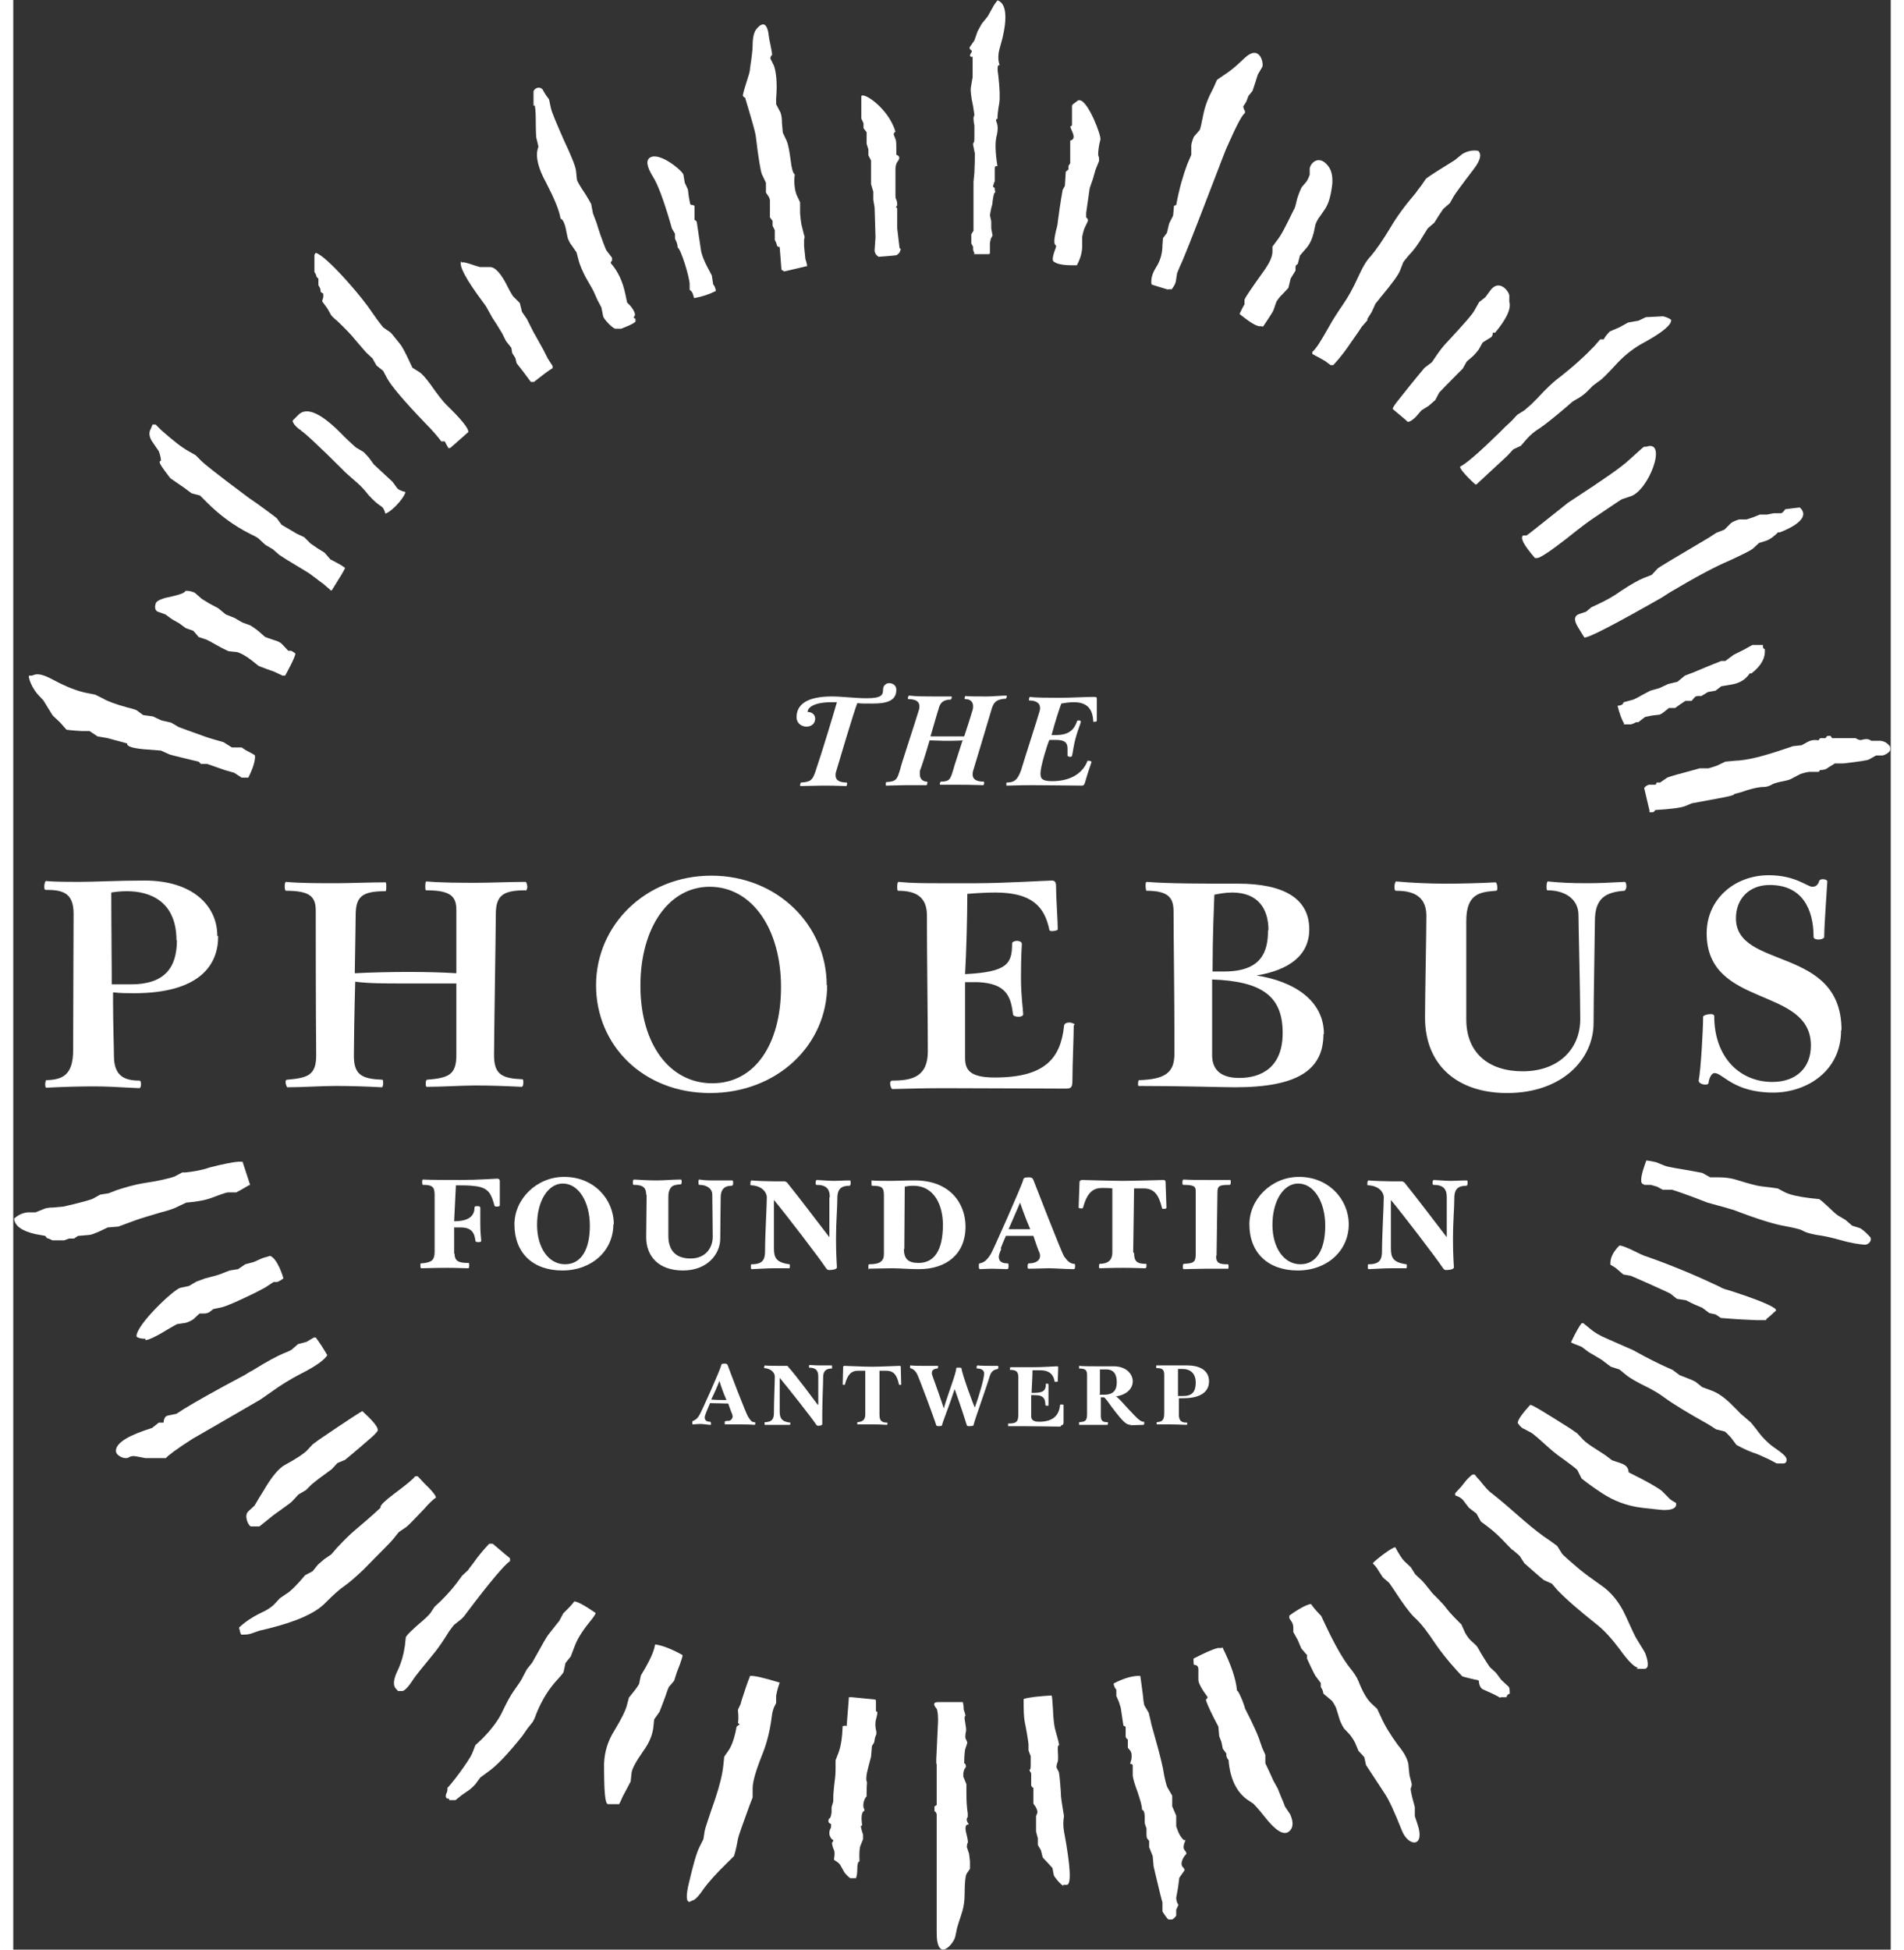
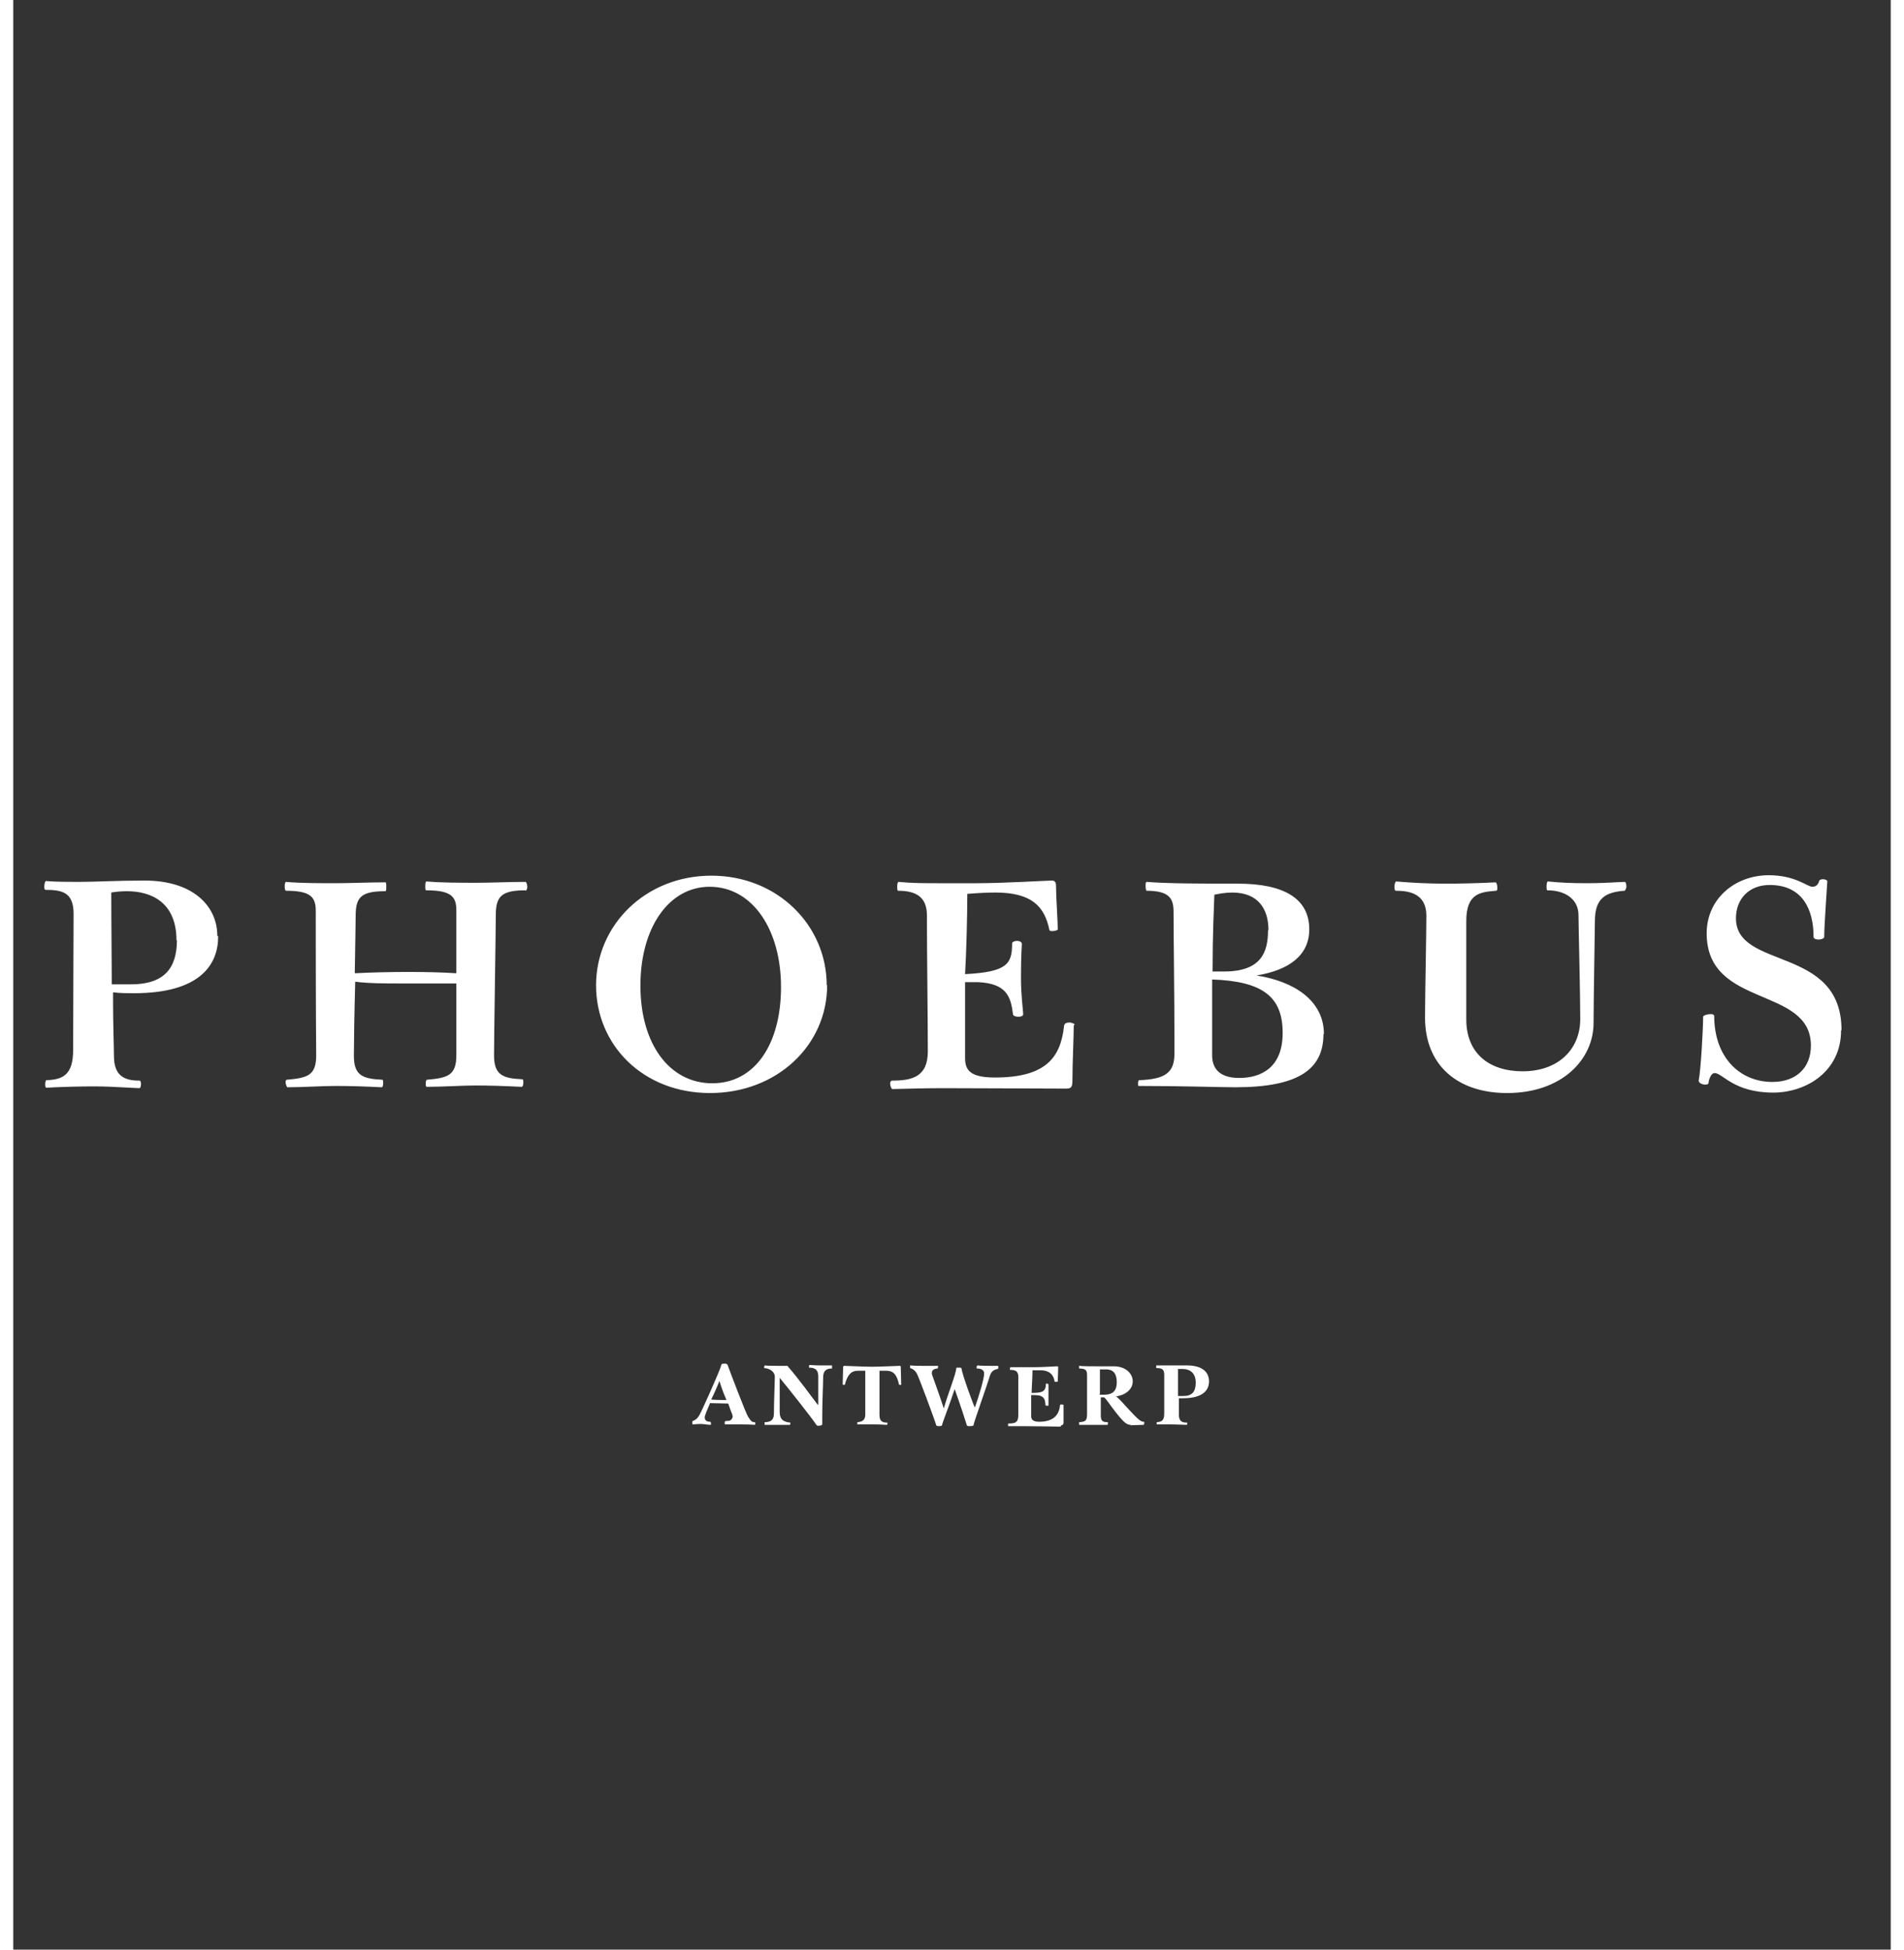
<svg xmlns="http://www.w3.org/2000/svg" id="Layer_167a395143682a" viewBox="0 0 42.33 43.95" aria-hidden="true" width="42px" height="43px">
  <rect x="0" y="0" width="42.33" height="43.95" fill="#333333" stroke="none" />
  <defs>
    <linearGradient class="cerosgradient" data-cerosgradient="true" id="CerosGradient_id07f24b5bb" gradientUnits="userSpaceOnUse" x1="50%" y1="100%" x2="50%" y2="0%">
      <stop offset="0%" stop-color="#d1d1d1" />
      <stop offset="100%" stop-color="#d1d1d1" />
    </linearGradient>
    <linearGradient />
    <style>.cls-1-67a395143682a{fill:#fff;}</style>
  </defs>
-   <path class="cls-1-67a395143682a" d="M18.75,38.9s-.03.01-.05.01c-.01.26-.04.45-.09.59l-.07.18v.2s0,.1-.01.19c-.02.14-.03.27-.04.38,0,.11,0,.18-.01.19l-.03.1v.11c-.01.1-.03.14-.06.15-.03.07,0,.1.05.12,0,.05,0,.09-.02.11-.03.07-.03.14.02.21.01.02.03.03.05.04,0,0,0,.03-.03.06,0,.01,0,.07.05.18.01.04.01.09,0,.15,0,.02-.01.04,0,.06.07.04.12.08.14.12l.09.16s.06.08.13.13c0,0,.03,0,.07,0,.02,0,.04,0,.06,0,.02-.05.03-.12.03-.22,0-.1.02-.16.05-.16-.01-.18,0-.3.02-.35l.06-.15v-.1c-.04-.12-.05-.18-.05-.19.01-.02.02-.02.03-.02-.03-.2-.01-.31.05-.33,0-.01,0-.02,0-.03-.07-.11.03-.3.05-.29,0-.03,0-.06,0-.08,0-.15.01-.23.01-.24-.03-.05-.02-.17.03-.35l.06-.23.02-.24.05-.08.02-.11.03-.08v-.05c-.03-.12-.03-.22,0-.31.03-.12.03-.16-.01-.15v-.24s0-.03-.03-.03l-.51-.05h-.07s0,.01,0,.01h0s-.05.64-.05.64ZM23.67,42.49h.08c.11,0,.09-.4-.06-1.21-.02-.11-.02-.22,0-.34,0-.01-.02-.11-.05-.31-.01-.07-.02-.14-.02-.21-.02-.31-.04-.47-.05-.48l-.05-.1s0-.06.03-.13c.01-.03.01-.12,0-.27,0-.06,0-.09.03-.1,0-.03-.03-.15-.09-.36-.02-.07-.04-.22-.05-.47-.01-.18-.02-.28-.03-.29-.3.02-.51.04-.63.08,0,.23,0,.43.04.59.05.26.07.41.07.44v.13l.05.13v.14c0,.12,0,.17-.03.16.01.05.03.07.04.08v.28s.02.05.05.05v.36s.05.07.05.07c.04.07.05.12.03.16-.01.02-.02.05-.02.05v.35l.04.15v.15s.07.12.07.12l.04.16s.04.05.11.12l.11.12.03.16c.02.06.18.24.22.24M15.27,42.86l.05-.02c.05-.01.14-.1.26-.28.09-.12.26-.32.53-.58l.14-.14s.05-.15.09-.39c.01-.06.1-.31.26-.75l.07-.18v-.21c0-.15.08-.42.23-.79.09-.23.16-.5.2-.81.01-.11.04-.21.08-.28l.02-.04v-.16s.02-.14.08-.3c-.36-.11-.58-.16-.67-.15,0,.02-.04.1-.09.25-.07.21-.11.33-.12.38l-.06.13v.04s.02.13,0,.26c.01.01.02.02.03.02,0,0,0,.02,0,.02l-.05.03s-.02.03-.02.06c-.05.26-.12.42-.18.5l-.09.13-.02.19c-.02.2-.08.45-.18.75-.16.46-.24.71-.24.73l-.03.19-.09.18c-.07.14-.14.4-.23.78-.08.32-.07.47.02.45M26.03,43.27h.1s.06-.03.09-.09v-.13s.03-.06.05-.11c-.03-.04-.05-.1-.05-.16l.04-.22.03-.23.12-.17s0-.03-.03-.06c-.06-.05-.05-.14.02-.25l.05-.06s0-.04-.03-.07c-.04-.04-.04-.09-.02-.16l.03-.08h-.04s-.08-.07-.13-.2l-.04-.11v-.24s-.09-.21-.09-.21v-.24s-.11-.19-.11-.19c-.02-.04-.06-.18-.1-.43-.03-.14-.08-.35-.16-.63-.07-.25-.11-.39-.11-.41l-.05-.21-.1-.17s-.02-.08-.03-.22c-.03-.23-.05-.38-.06-.44-.16-.01-.37.05-.6.17,0,.04.02.08.03.1l.03.04v.14s.06.14.06.14l.04.13.06.4s.05.02.05.03v.22s.02.06.05.06v.19s.05.06.05.06c.04.05.04.12.03.2l-.03.1s.06,0,.06.04v.21c0,.07.04.2.11.39.06.18.1.31.1.4.04,0,.06.07.06.17v.13s.04.12.04.12v.08c0,.08,0,.13.02.15l.04.05v.14l.08.2.02.23s.06.26.15.63l.05.19v.2s.11.18.14.18M27.25,37.15h-.09c-.12.03-.3.11-.55.24,0,.06,0,.11.01.14.07,0,.1.04.1.1v.24c0,.07.07.2.21.39-.02.04-.03.05-.04.05,0,.04.06.18.18.42l.1.19.02.22.05.13.03.15.08.11v.05s.02.08.05.09c.03.41.17.71.41.89l.15.1s.11.11.25.29c.25.32.43.43.55.34.1-.08.11-.21.03-.39l-.12-.18s-.02-.07-.08-.2l-.08-.2-.1-.18-.09-.2-.09-.19v-.19s-.08-.18-.08-.18c0-.02-.03-.08-.06-.18-.03-.09-.13-.32-.32-.69,0-.02-.02-.07-.06-.18-.06-.14-.09-.21-.12-.22-.02-.25-.13-.58-.33-.98M13.66,40.67c.04-.07.06-.13.08-.17l.09-.17.09-.17.02-.19c.01-.1.1-.26.26-.49.14-.19.21-.37.23-.53l.02-.19.12-.17.07-.18.07-.19s.03-.1.07-.19l.12-.14.06-.19.07-.18c.04-.11.06-.18.06-.21-.25-.14-.46-.22-.62-.24-.02.14-.1.32-.22.53l-.1.17-.04.19s-.05.09-.11.16l-.12.15-.05.19c-.03.11-.12.29-.27.54-.16.25-.23.5-.24.76,0,.61.02.91.09.91h.25ZM29.17,37.3v.09s.15.33.19.39l.12.16v.09s.04.07.04.07l.02.08.19.16s.08.1.11.21l.07.23s.04.1.09.18l.14.15s.07.09.11.17l.08.19.13.14.04.18s.15.23.42.64c.09.13.22.41.39.84.15.37.53.38.35-.15l-.06-.18v-.2s-.02-.09-.05-.19c-.04-.16-.05-.23-.04-.24.02-.04.02-.08.02-.1l-.05-.19-.02-.19c0-.14-.09-.31-.24-.49-.16-.22-.3-.44-.39-.65l-.08-.17-.14-.13c-.1-.1-.19-.26-.28-.49-.04-.1-.11-.2-.2-.31-.15-.19-.34-.52-.56-.99l-.08-.17-.12-.13s-.07-.08-.11-.14c-.06,0-.23.07-.49.26,0,.03,0,.05,0,.06l.06.09s.03.06.03.11v.11s.1.18.1.18l.08.19.12.14ZM9.83,40.58h.14l.15-.12.16-.11s.08-.06.14-.13l.11-.15.15-.11c.22-.15.48-.43.8-.83l.11-.16.12-.15s.05-.08.08-.18c.12-.3.28-.57.5-.8.08-.09.12-.14.12-.16l.04-.19.12-.15.08-.21c.06-.17.17-.35.34-.56.09-.11.14-.18.14-.21-.26-.18-.42-.26-.48-.26-.04.05-.08.1-.12.14l-.13.13-.09.17s-.09.11-.23.29c-.06.07-.15.24-.29.49l-.09.16-.12.15-.09.17c-.03.07-.1.17-.2.31-.08.11-.17.28-.27.49-.08.17-.23.38-.46.61l-.14.13-.07.18c-.08.19-.51.75-.56.78,0,.05,0,.09-.03.14-.02.08,0,.11.07.11M33.54,38.26h.05s.08,0,.08,0c0-.04.03-.07.07-.08,0-.09,0-.15-.05-.18l-.14-.13-.12-.16-.14-.13s-.09-.13-.21-.33c-.05-.1-.09-.15-.1-.16l-.14-.13s-.07-.08-.11-.16l-.08-.18-.14-.14-.13-.14-.12-.15s-.06-.07-.13-.14l-.13-.13-.12-.15s-.07-.09-.13-.15l-.14-.13-.1-.16-.14-.13c-.06-.06-.13-.17-.21-.32-.06-.01-.43.27-.51.36.06.06.1.11.12.15l.11.17.14.12.11.16c.2.31.35.51.45.61.17.15.32.36.48.6.11.16.27.37.48.6l.13.14s.13.04.37.09c.01.11.04.17.09.2l.2.09s.11.05.19.1M8.68,38.12h.09c.05,0,.14-.09.26-.28.04-.06.2-.26.48-.6.08-.1.19-.26.32-.47.07-.09.1-.14.12-.15l.15-.12s.06-.05.12-.14c.52-.69.85-1.08.98-1.17,0-.02,0-.04,0-.06-.05-.05-.1-.08-.13-.11l-.13-.11-.13-.11h-.08c-.13.14-.25.28-.36.44-.07.09-.11.14-.11.15l-.14.13-.11.15c-.08.11-.2.25-.37.42l-.14.13-.1.15s-.06.07-.14.14c-.26.22-.4.36-.41.4l-.02.19c-.03.2-.08.38-.16.55-.1.2-.11.34-.05.41.04.04.06.07.07.07M8.28,33.95v.04s-.19.18-.57.5c-.11.09-.24.22-.41.4l-.13.15-.16.11s-.08.07-.14.12l-.12.15-.17.09-.13.15c-.12.13-.21.22-.28.26l-.16.11-.13.14c-.06.06-.16.13-.32.2-.16.08-.32.18-.47.32.02.08.03.13.05.16.07,0,.14,0,.21-.02l.2-.07.21-.05c.64-.16,1.06-.35,1.28-.58.17-.17.31-.3.43-.38.1-.07.24-.19.43-.37.36-.37.59-.59.67-.69l.12-.15.16-.11c.05-.03.18-.17.41-.41.12-.14.22-.23.27-.26,0-.04-.08-.15-.27-.33l-.14-.15s-.03,0-.06,0c-.04.06-.2.19-.48.4-.2.15-.3.25-.3.29M36.6,37.62h.17c.1,0,.11-.11.03-.34-.01-.03-.08-.14-.19-.32-.04-.06-.12-.23-.25-.52-.14-.31-.33-.55-.57-.71-.2-.14-.35-.25-.46-.34-.26-.22-.41-.35-.42-.38l-.1-.16-.15-.11c-.2-.13-.4-.29-.61-.47-.34-.3-.53-.46-.57-.49l-.15-.12c-.06-.04-.15-.14-.26-.28-.04-.04-.09-.1-.12-.14h-.05s-.06.04-.14.13l-.12.15-.13.14s0,.02,0,.05c.09.03.15.07.18.11l.13.17.17.13.1.18.16.12c.16.12.3.26.43.4.07.07.11.12.14.13l.14.12.11.17s.43.38.44.38l.18.08.12.14c.2.21.49.46.88.77.18.14.35.33.53.57.2.28.34.41.41.41M5.36,34.41h.19l.15-.12c.07-.06.17-.14.3-.23.18-.13.28-.2.3-.23l.13-.14.17-.1.13-.13.15-.12s.08-.06.15-.11l.15-.11.13-.14.17-.07s.21-.17.6-.51c.09-.08.14-.14.14-.16,0-.08-.12-.22-.35-.43-.01,0-.34.21-.97.64l-.15.11-.13.14c-.07.07-.23.18-.49.32-.15.08-.31.28-.49.59l-.1.16s-.05.09-.1.17l-.14.13c-.11.1.01.34.06.34M37.22,34.04c.2,0,.29-.05.27-.16-.09-.05-.14-.08-.17-.12l-.15-.15c-.07-.06-.32-.21-.75-.42,0-.1-.06-.17-.19-.21l-.18-.06-.16-.12-.17-.11c-.18-.11-.28-.19-.32-.23l-.14-.15-.16-.11c-.57-.36-.86-.54-.9-.53-.19.21-.28.34-.28.41.05.07.1.12.14.13l.17.09s.07.05.15.12c.19.17.33.3.44.38.29.21.44.32.45.35l.09.18s.17.14.46.33c.26.17.56.29.91.33.27.03.44.05.49.05M3.39,32.07h-.11l-.15.12-.18.06c-.46.16-.67.33-.63.49.03.09.21.17.29.11.05-.03.1-.03.16-.02l.21.04h.23s.12,0,.23,0c.05-.06.25-.21.61-.44.07-.04.56-.32,1.47-.85.04-.02.14-.09.31-.21.22-.16.44-.29.65-.4.34-.17.53-.31.6-.42-.08-.14-.17-.28-.26-.4h-.04l-.17.1-.19.05-.15.13s-.07.04-.18.08c-.14.06-.37.18-.69.38-.02.01-.08.04-.17.1-.66.35-1.12.61-1.38.77l-.17.11-.19.04c-.06.01-.09.06-.1.14M39.75,32.99h.16c.05,0,.08-.04.07-.1,0-.05-.1-.14-.28-.26-.14-.1-.28-.24-.4-.41l-.12-.15-.15-.13s-.09-.07-.14-.13l-.14-.14c-.17-.17-.33-.28-.48-.33l-.19-.07-.15-.12s-.07-.04-.18-.08l-.18-.07-.16-.12-.18-.08c-.15-.07-.38-.18-.7-.36,0,0-.2-.09-.59-.26-.17-.07-.3-.15-.38-.22l-.16-.13h-.04c-.05.06-.13.2-.24.43.03.02.11.05.24.1l.16.12.17.1c.09.05.15.09.17.11l.16.12.19.06.16.13c.07.06.24.16.51.29.11.06.22.12.34.21.22.16.55.36,1,.61l.17.11.2.05s.06.05.14.14l.12.16s.17.1.36.17c.1.03.23.09.38.16l.17.09ZM2.98,30.21c.07,0,.26-.09.55-.27l.16-.09.2-.03s.1-.03.17-.08l.14-.13h.11s.06,0,.11-.03l.09-.07.19-.04c.12-.03.37-.14.76-.33l.21-.11.2-.13h.08s.06-.02.14-.08c0-.02-.13-.45-.3-.51-.08.03-.15.04-.19.06l-.18.08-.19.05-.16.11-.19.03-.18.07s-.1.04-.19.06l-.19.05s-.1.04-.19.07l-.17.1-.19.04c-.15.03-1.02.86-.99,1.1.03.03.1.05.2.05M39.53,29.73s.07-.05.14-.12c.02-.02.04-.04.07-.06v-.03c-.06-.08-.42-.23-1.08-.44-.09-.02-.15-.05-.18-.07-.44-.21-.99-.45-1.64-.68-.08-.02-.2-.08-.36-.16-.14-.06-.23-.1-.27-.09-.15.15-.21.29-.2.43.07.04.12.07.15.1l.14.12.17.03s.26.11.72.32l.17.08.15.12.2.03.18.09.19.08.16.12.14.03.12.08s.3.03.8.05h.22ZM.85,27.96h.3l.11-.04h.11s.09-.06.09-.06l.24-.02c.05,0,.12-.03.22-.07l.21-.1.24-.02s.14-.05.38-.14c.11-.04.31-.1.58-.18.2-.05.33-.1.38-.13l.19-.09.19-.02c.13-.02.26-.04.39-.09.21-.08.33-.12.36-.12h.19s.05-.03.11-.06c.12-.07.18-.11.2-.11l-.17-.52s-.07-.01-.2.01c-.24.04-.43.09-.55.12-.17.06-.35.09-.54.11h-.07s-.17.09-.17.09c-.1.04-.35.1-.75.16-.16.03-.35.08-.56.15l-.18.07-.19.03-.16.09c-.06.03-.28.09-.67.18l-.22.02c-.12,0-.19.02-.21.03l-.2.08h-.17c-.11.01-.21.05-.31.14.01.16.17.28.48.35l.22.04.04.05.06.02.06.03ZM41.74,28.06c.1,0,.17-.1.13-.17-.11-.12-.19-.19-.25-.21l-.16-.05-.15-.13-.17-.1s-.06-.04-.14-.12c-.18-.17-.27-.25-.29-.25l-.19-.02c-.25-.03-.44-.07-.57-.13l-.17-.09s-.14-.02-.39-.05c-.08-.01-.27-.06-.56-.15-.1-.03-.23-.05-.38-.05h-.19l-.18-.1s-.25-.05-.62-.11c-.09-.02-.17-.03-.22-.05l-.2-.08s-.12-.03-.22-.04c-.12.32-.15.5-.08.53l.04.02h.14s.07.02.14.04l.13.07h.21c.07.02.34.11.8.29.04.01.17.05.4.11.12.04.18.05.2.06.52.2.91.32,1.15.36.21.04.34.07.39.1.08.05.24.09.46.12.06.01.2.04.38.09.24.07.43.1.58.11M36.89,18.31h.08s.04-.02.05-.05c.35-.02.58-.05.68-.09l.14-.06s.26-.05.75-.14c.14-.03.22-.05.21-.07.07-.02.12-.03.15-.04l.15-.05c.14-.04.26-.07.37-.07.06,0,.13-.02.21-.07.05-.02.12-.04.23-.06.1-.02.16-.04.19-.06l.19-.1s.11-.04.2-.05h.21s.03-.01.03-.04c.09,0,.15-.02.18-.05l.16-.1h.19c.35-.04.55-.07.58-.09l.16-.09h.15s.08-.02.13-.07c.04-.03.05-.07.03-.14-.06-.07-.12-.11-.21-.12h-.21s-.03-.02-.03-.02c-.06-.03-.12-.02-.19,0-.02.01-.05,0-.1-.02l-.03-.02h-.53s-.03-.03-.03-.05h-.08s-.03.03-.04.05h-.12s-.04.04-.04.05c-.1-.02-.19,0-.27.05l-.11.06-.19.02-.18.06c-.47.16-.84.26-1.14.27l-.21.02-.19.09s-.11.04-.19.06h-.2s-.13.04-.36.1c-.23.06-.35.1-.37.11l-.16.11h-.08s-.01.05-.03.05h-.15l-.04.02-.03.02s-.01.02-.03.03l.12.51ZM.35,15.25s.02.18.19.39l.14.15.11.18c.05.07.08.14.11.17l.16.15.14.16s.13.02.35.03h.17s.18.12.18.12l.23.04.22.06s.12.03.22.06c-.02.07.15.12.51.14l.25.02.2.09s.18.05.44.11l.21.05.05.05h.14l.2.07.2.07.21.06.17.11h.15c.11-.22.16-.39.15-.5-.02-.02-.09-.06-.21-.12l-.09-.06h-.22s-.19-.12-.19-.12l-.21-.06c-.12-.03-.33-.11-.61-.21l-.19-.07-.17-.1-.22-.05-.19-.09-.22-.03-.15-.11s-.07-.03-.2-.06c-.26-.07-.45-.14-.55-.2l-.18-.09-.2-.04c-.2-.04-.44-.13-.74-.29-.2-.11-.34-.15-.43-.12l-.06.02h-.06ZM36.31,16.33h.16l.06-.02.06-.03h.05s.14-.11.14-.11c.01-.01.07-.02.17-.04l.17-.02s.05-.02.11-.07l.1-.08h.14s.11-.08.11-.08l.12-.08h.14s.06-.07.06-.07c.01-.02.03-.03.07-.04h.09l.15-.09.17-.03.13-.1.24-.04c.17-.03.31-.11.4-.25h.04c.22-.17.32-.35.3-.55-.03,0-.05-.04-.04-.09h-.24l-.2.11-.22.11-.19.14h-.09s-.21.08-.61.25l-.21.08-.17.14-.21.05-.19.09-.21.06-.19.1s-.1.06-.19.1l-.22.06-.03.05s-.05.03-.11.03c.05.19.1.33.15.4M6.07,15.23h.06s.24-.43.23-.5c-.04-.03-.07-.05-.1-.06h-.06s-.14-.15-.14-.15c-.04-.04-.1-.07-.18-.09l-.2-.07-.16-.14s-.09-.07-.17-.12l-.19-.07-.17-.1-.2-.08-.17-.14-.19-.1s-.1-.06-.18-.11l-.16-.14s-.11-.05-.21-.04c0,.02-.02.03-.04.04-.04.03-.18.07-.42.12-.13.04-.2.08-.21.13-.03.1,0,.16.05.18l.17.06.15.11.16.09.15.11.17.06.12.14.18.06s.12.06.33.18c.1.05.16.08.17.08l.19.02c.07.02.19.08.33.19l.15.12s.07.03.18.07l.17.06.17.08ZM35.42,14.37c.08.02.66-.28,1.75-.9.03-.02.08-.05.17-.11.54-.32.99-.57,1.37-.73.28-.13.46-.22.51-.26l.14-.13.16-.05c.09-.03.18-.1.27-.19h.04s.77-.27.45-.56c-.2.02-.31.04-.33.04-.04.06-.07.09-.1.09h-.16l-.15.03h-.16s-.15.06-.15.06c-.03.01-.09.03-.15.05h-.17s-.11.03-.18.08l-.15.15-.18.07-.17.11c-.76.45-1.15.68-1.16.7l-.13.14-.18.07c-.1.04-.27.13-.51.29-.18.13-.35.22-.5.29l-.17.08-.12.1-.15.05c-.12.04-.13.14-.03.3.09.15.14.23.15.24M34.31,12.58h.05c.08-.01.3-.16.65-.43.3-.24.51-.4.62-.47.42-.28.63-.43.65-.43l.18-.06c.41-.12.85-1.29.36-1.12,0,0-.02,0-.05,0-.01,0-.12.1-.33.29-.18.17-.6.46-1.26.89-.09.06-.14.09-.16.11-.59.47-.89.71-.9.71h-.08c-.07.06.02.22.26.5M7.15,13.31h.03c.18-.29.29-.46.3-.51-.07-.05-.12-.08-.16-.1l-.17-.09-.13-.15-.16-.1s-.09-.06-.16-.11l-.14-.14-.17-.08-.17-.1-.17-.1-.11-.15s-.18-.14-.46-.34l-.16-.11-.16-.12c-.55-.41-.85-.65-.91-.71l-.14-.14-.16-.09c-.16-.09-.36-.25-.61-.47l-.13-.13h-.07s-.03.08-.04.1c-.05.08-.04.19.05.31l.13.19s.05.12.05.22c-.06,0-.03.07.09.23l.12.16.16.11s.09.06.16.11l.16.12.19.05.15.15c.29.29.61.53.99.72.11.05.17.09.18.1l.15.14.17.1.15.13.17.11c.33.2.5.3.51.31l.16.12s.09.07.16.12l.15.13ZM6.49,9.67v.04c.06.03.39.33.97.91,0,.01.11.1.29.26.07.06.16.15.26.28.11.12.2.2.28.25.04.02.08.08.1.17.2-.08.46-.42.45-.49-.09-.02-.15-.05-.18-.08l-.11-.15-.14-.13-.14-.13-.14-.13-.11-.15s-.07-.08-.12-.13l-.17-.1s-.13-.11-.28-.26c-.49-.51-.83-.67-1.02-.48-.08.08-.13.13-.13.13-.01.06.12.19.19.22M32.96,10.92h.03s.16-.15.42-.39c.13-.12.23-.21.28-.26l.13-.14.17-.08.13-.15c.08-.09.17-.17.3-.25.12-.08.32-.24.59-.47l.15-.13.17-.1s.09-.06.15-.12l.14-.14.15-.11c.05-.03.18-.16.4-.4.18-.19.39-.35.6-.46.42-.23.62-.4.61-.51-.05-.04-.11-.06-.18-.08-.03,0-.37.02-.39.02l-.17.08-.23.04-.2.11-.21.09s-.09.08-.14.18h-.08s-.13.15-.13.15c-.21.22-.49.48-.87.77-.06.05-.21.18-.42.41l-.14.14s-.08.07-.15.13l-.16.1-.13.14-.14.13s-.09.09-.14.14c-.45.44-.74.69-.88.76,0,.09.35.41.36.41M33.37,7.5h.04c.25-.3.37-.54.32-.7,0-.03,0-.06,0-.12.02-.08-.22-.42-.43-.13l-.11.15-.14.11-.09.16c-.05.11-.27.35-.63.74-.07.07-.15.17-.24.3-.07.11-.11.16-.11.16l-.16.12s-.23.27-.6.74c-.09.11-.12.17-.12.19,0,0,.04.03.12.1.11.09.19.16.22.19.04,0,.1-.03.18-.11l.13-.15.16-.1s.08-.07.15-.13l.09-.17s.16-.17.4-.41l.13-.13.09-.16.14-.12s.08-.08.13-.15l.09-.16.16-.1c.05-.02.07-.07.07-.13M10.1,5.89c-.06.09.1.4.49.92.03.04.07.09.11.17l.1.18.11.17s.06.1.11.18l.09.18.12.15.02.12.07.11.03.12.11.14s.1.13.21.28h.07s.14-.11.14-.11c.09-.07.18-.14.28-.2,0-.03,0-.04,0-.05l-.11-.17-.09-.18s-.09-.16-.2-.36c-.04-.06-.06-.12-.09-.17l-.09-.18-.11-.16-.05-.2-.15-.15s-.05-.07-.11-.19c-.15-.31-.29-.47-.41-.47h-.23l-.13-.04c-.17-.06-.26-.08-.28-.06M9.8,10.1h.05s.14-.12.41-.36c.01-.08-.15-.28-.5-.62-.07-.07-.19-.22-.35-.45-.11-.15-.19-.24-.25-.28l-.16-.1-.08-.17c-.08-.17-.14-.28-.18-.34-.14-.17-.21-.27-.24-.29l-.16-.11s-.1-.12-.23-.31c-.14-.21-.34-.46-.59-.74-.35-.39-.59-.6-.7-.63-.02.03-.03.04-.03.05v.38l.03.05.02.06s.02.03.04.04v.15l.04.07s.01.04.01.08l.06.04s0,.03,0,.04v.04c-.02.06-.03.09-.02.1l.11.15.09.16s.05.06.14.13c.19.18.32.32.4.42.14.16.22.26.25.29l.14.13.09.16.15.12.09.17c.1.18.39.52.85,1,.2.2.32.35.37.42h.08s.03.07.09.16M28.14,7.36h.04s.21-.31.23-.36l.07-.2s.06-.1.13-.16l.14-.15.05-.21.11-.18v-.06s0-.04.01-.06l.04-.03.05-.19.13-.15c.09-.1.14-.21.18-.36l.04-.19s.04-.11.1-.18l.11-.16c.09-.13.14-.32.17-.58.01-.18-.02-.33-.13-.44-.2-.21-.38,0-.38.11v.13s-.03.09-.07.15l-.11.13s-.08.15-.12.33c-.02.09-.04.16-.06.18-.17.35-.28.57-.37.68l-.11.15v.11c0,.11-.06.24-.16.39-.3.42-.46.65-.47.7v.1s-.03.05-.05.09c-.04.08-.06.12-.06.13.25.2.41.3.49.27M15.26,4.59l-.03-.16-.02-.16-.07-.15-.03-.18c-.01-.08-.53-.52-.75-.39-.1.06-.08.2.06.43.11.17.24.52.39,1.03l.04.14.07.12v.11l.04.09s.02.06.02.11c.07.03.26.64.27.82v.13s.05.05.05.05c.02.03.03.07.05.14.17-.03.33-.08.49-.16,0-.04-.02-.08-.03-.11l-.03-.04-.03-.2-.09-.17c-.08-.15-.13-.28-.15-.37l-.1-.67s-.02-.04-.05-.04v-.32s-.04-.03-.08-.02M30.53,7.23v-.04l.1-.16.08-.18s.04-.05.12-.15c.25-.3.4-.5.44-.61l.07-.18s.05-.07.12-.15c.11-.11.22-.26.33-.45l.1-.16.15-.13.1-.16.1-.15.15-.13.09-.16c.03-.05.18-.26.45-.61.15-.2.18-.33.1-.41-.12-.02-.25,0-.37.08l-.16.13-.16.1c-.31.19-.47.3-.49.32l-.11.16c-.07.09-.11.14-.12.16-.24.28-.43.54-.57.78-.17.28-.32.5-.44.64-.11.11-.2.28-.3.5-.1.22-.21.42-.32.58-.11.16-.23.34-.34.54-.17.3-.28.48-.36.54,0,.01,0,.03,0,.05.07.04.11.06.15.08l.14.08.12.09h.06s.18-.18.4-.51c.15-.21.23-.33.24-.35l.13-.15ZM23.88,5.98h.1c.08-.15.12-.29.12-.43v-.21s.02-.11.05-.19l.08-.17v-.03s-.02-.03-.02-.03l-.02-.02v-.1l.08-.56.07-.2.06-.21.08-.2v-.07s-.02-.07-.02-.07c0-.07.01-.19.05-.34.03-.08-.28-.89-.47-.89h-.03l-.05.04c-.06.04-.09.07-.09.08v.44s-.01.03-.04.03c0,.01.02.06.05.13.05.11.03.17-.05.19v.51s-.04.06-.04.06v.08s-.06.05-.06.05l-.02.32-.05.09s-.05.26-.11.72c0,.03-.01.09-.04.2-.05.21-.05.32,0,.33,0,.01,0,.03,0,.04-.07.18-.09.29-.06.32.07.06.21.09.42.09M19.5,5.79s.42-.03.42-.04c.06-.04.08-.08.09-.14-.02,0-.03-.02-.03-.04l-.05-.42v-.44s0-.04-.03-.03c.01-.03.03-.05.03-.05,0-.04,0-.09-.03-.15-.01-.02-.01-.06-.01-.1v-.56c0-.06.01-.13.05-.18.06-.08.04-.13-.03-.15,0-.18,0-.29-.01-.33l-.05-.13s0-.04.04-.06c-.16-.55-.77-.93-.77-.79v.49l.05.11v.11s.07.09.07.09v.26s.04.13.04.13v.13s.06.12.06.12v.53s.05.17.05.17v.18s.03.18.03.18l.02.67-.02.29c0,.06.03.11.09.15M13.73,7.4s.3-.11.3-.16c0-.05,0-.07-.04-.07,0-.01,0-.03.02-.05.02-.03,0-.11-.1-.23l-.07-.07-.04-.19c-.06-.29-.17-.52-.33-.7.01-.04.02-.05.03-.05,0-.05,0-.07,0-.07l-.13-.17s-.11-.25-.22-.62l-.08-.21-.04-.21s-.07-.14-.22-.36c-.07-.11-.1-.18-.1-.18l-.02-.19c0-.09-.1-.34-.28-.72-.17-.39-.27-.62-.29-.72l-.04-.19-.08-.11s-.04-.07-.07-.12c-.09-.08-.2,0-.2.06v.31h.03s.02.12.02.28c0,.28.01.43.01.43l.05.21s0,.02-.01.04c-.06.18,0,.45.19.79.18.35.29.61.32.8.05.01.1.11.13.29l.03.14s.03.1.09.17l.11.16.05.19c.03.11.08.22.15.36.12.21.19.33.19.34l.08.18.09.17.04.2c.01.06.2.26.27.28.02,0,.08,0,.14,0M26.03,6.52h.09c.06-.08.08-.13.09-.17l.03-.19s.03-.08.07-.17c.05-.09.28-.67.69-1.74.22-.57.33-.86.34-.88.22-.5.36-.78.43-.82,0,0,0-.02,0-.03v-.02s-.02-.03-.02-.03l-.02-.07s.05-.07.07-.11l.05-.13.09-.11.06-.18c.03-.09.05-.16.06-.19l.1-.17c.04-.07-.05-.53-.4-.2l-.15.14c-.1.09-.2.17-.31.24l-.16.11-.08.18-.09.18c-.05.11-.1.24-.13.38-.05.25-.08.38-.09.39l-.13.15s-.05.1-.06.2v.21s-.09.21-.09.21c-.09.24-.18.54-.25.92-.03.01-.05.02-.05.02l-.02.22-.09.18-.05.21-.09.12s0,.05-.01.15c0,.19-.05.36-.14.5-.09.14-.12.26-.11.37,0,.02.01.02.02.03l.36.11ZM17.38,6.12l.51-.12h.01s-.01-.08-.04-.16c0-.01-.01-.11-.03-.29,0-.09,0-.14,0-.15.01-.03.02-.07,0-.1l-.06-.24c-.01-.05-.02-.14-.03-.25v-.25s-.08-.17-.08-.17c-.05-.14-.06-.3-.04-.46-.04-.02-.07-.13-.09-.3-.03-.23-.06-.38-.09-.45l-.09-.19-.02-.23c0-.05,0-.13-.03-.22l-.1-.19v-.13c.03-.35,0-.6-.05-.74l-.08-.16s0-.06.04-.08c0-.02-.01-.1-.04-.24-.01-.04-.02-.09-.03-.15-.03-.32-.13-.38-.28-.2-.06.07-.09.19-.09.38,0,.08-.02.26-.06.52,0,.05-.02.12-.05.21-.07.22-.11.35-.11.4.02.03.04.04.05.04.15.5.23.78.24.86.06.51.11.8.14.87l.09.19v.22s.04.06.04.06c.04.05.05.1.05.12v.38s.06.08.06.08v.11s.05.1.05.1v.22l.03.06.02.07s.02.03.06.03l.04.51s0,.01.02.01M21.63,5.73h.36s.03-.01.03-.02v-.13s0-.1,0-.1l.02-.1.04-.07-.03-.16v-.16s-.03-.14-.03-.14l.03-.16c.02-.06.03-.11.03-.15.02-.15.04-.21.06-.2,0-.02,0-.04-.01-.05v-.05s-.04-.03-.04-.03c0,0,0-.03.02-.07,0-.03.02-.05.02-.05v-.29c0-.05.02-.07.06-.05-.05-.32-.06-.56-.01-.72.02-.11.02-.18,0-.25-.03-.07-.03-.1.01-.1,0-.07.01-.19.04-.35.02-.13.01-.34-.02-.62-.03-.18-.02-.26.03-.24-.04-.11-.04-.24,0-.38l.06-.22c.12-.5.08-.79-.1-.86h-.01s-.07.08-.12.18l-.1.18-.13.16s-.06.1-.1.18l-.07.2-.11.16s0,.05.05.07c0,0,0,.01,0,.03-.06.08-.05.12.02.11v.46s-.04.23-.04.23c-.01.06,0,.2.05.42l.03.2-.02.06s0,.1.02.18v.12s0,.09,0,.11c0,.08,0,.13-.01.14,0,.01-.02.03-.02.04v.02l.04.2c0,.09,0,.23-.01.43l-.02.21v.22s0,.22,0,.22v.22s0,.22,0,.22v.22l-.05.08v.21l.04.07v.07c.02.06.03.09.04.09M21.43,38.37h-.58c-.1,0-.12.05-.03.15.01.02.03.1.03.23v.06l-.04.86c0,.07,0,.1.01.1v.92s-.03.02-.03.02c-.01,0-.03.02-.02.04v.08s.03.02.03.02c.01.02.02.04.02.06v2.63c-.01.74.39.28.42.11l.04-.19s.04-.14.12-.38c.03-.11.05-.23.05-.39,0-.26.02-.42.05-.46l.07-.1v-.17s-.02-.17-.02-.17l-.05-.15s0-.07.02-.1c.01-.01,0-.08-.03-.2-.04-.15-.02-.22.05-.21,0,0,0-.03-.02-.04-.03-.05-.03-.1,0-.13h0v-.08c-.02-.13-.03-.28-.03-.45v-.21l-.07-.17v-.08s.02-.08.02-.08l.04-.06s0-.08-.04-.08c0-.2.02-.3.02-.31l.05-.15s0-.03-.03-.08c-.02-.03-.02-.09,0-.18.01-.03,0-.1-.02-.22-.02-.08-.01-.13.01-.13,0,0-.01-.06-.04-.14,0-.02,0-.08-.02-.17" />
-   <path class="cls-1-67a395143682a" d="M13.54,27.6c0-.57-.45-1.07-1.12-1.07-.62,0-1.12.5-1.12,1.07,0,.64.41,1.04,1.08,1.04s1.15-.45,1.15-1.04M11.81,27.61c0-.54.25-.93.58-.93.36,0,.61.42.61.95s-.19.87-.56.87-.63-.37-.63-.89M14.28,26.94c0,.17-.01.74-.01.95,0,.42.27.75.83.75s.84-.38.84-.72c0-.24.01-.85.01-.93,0-.18.09-.26.24-.26.03,0,.04-.01.04-.06,0-.04,0-.06-.02-.06-.17,0-.26,0-.37,0-.14,0-.25,0-.37-.02-.02,0-.02.01-.02.07,0,.03,0,.05.02.05.16,0,.29.08.29.22,0,.09.01.72.01.95,0,.25-.16.49-.5.49s-.5-.19-.5-.51c0-.23,0-.85,0-.88,0-.13.04-.2.09-.24.05-.03.13-.04.18-.04.02,0,.03-.02.03-.05,0-.05,0-.06-.03-.06-.15,0-.39.02-.53.02-.16,0-.37-.01-.51-.02-.02,0-.03.01-.03.07,0,.03,0,.05.02.05.18,0,.28.04.28.22M18.4,26.99v.9c-.17-.22-.7-.92-.96-1.24h-.01s-.02-.02-.04-.02c-.03,0-.18,0-.24,0-.12,0-.43-.01-.5-.02-.02,0-.03.02-.03.07,0,.04,0,.04.02.04.24.01.35.16.35.27,0,.18-.04.86-.04,1.21,0,.18-.04.3-.3.3-.02,0-.02.01-.02.06,0,.03,0,.05.02.05.23-.01.36-.02.5-.02.11,0,.22,0,.34,0,.02,0,.02-.02.02-.04,0-.04,0-.05-.01-.05-.3-.04-.35-.15-.35-.36,0-.19,0-.68,0-1.09.26.31,1.04,1.33,1.17,1.53.02.03.04.05.07.05.06,0,.18-.01.18-.06,0-.07-.02-.24-.02-.64s.03-.69.03-.92.11-.28.28-.28c0,0,.02-.02.02-.05,0-.05,0-.07-.02-.07-.15,0-.26.01-.35.01-.11,0-.21-.01-.39-.02-.02,0-.03.02-.03.07,0,.02,0,.04.02.04.22,0,.3.09.3.28M19.29,28.6c.08,0,.35-.01.52-.01.2,0,.35.02.61.02.62,0,1.05-.34,1.05-.96,0-.52-.35-1.04-1.14-1.04-.22,0-.41.01-.53.01-.17,0-.35,0-.45-.01,0,0,0,.02,0,.05,0,.03,0,.07.01.07.23,0,.27.04.27.22v1.32c0,.16-.09.23-.33.23-.02,0-.02.02-.02.06,0,.03,0,.06.01.06M20.09,28.16c0-.18.01-1.26.01-1.41.05-.01.11-.02.19-.02.49,0,.67.46.67.88,0,.6-.21.86-.55.86-.23,0-.33-.09-.33-.32M22.93,27.71s-.12,0-.19,0c-.1,0-.22,0-.3,0,.09-.2.19-.44.26-.6.03.09.12.35.23.6M22.26,28.15c.03-.08.07-.18.12-.29.07,0,.19,0,.32,0s.24,0,.3,0c.02.05.07.22.12.34.03.06.03.09.03.11,0,.12-.12.17-.25.17-.02,0-.03.02-.03.06,0,.04,0,.06.02.06.18,0,.34-.01.46-.01.15,0,.37.02.56.02.01,0,.03,0,.03-.06,0-.05,0-.06-.03-.06-.09-.01-.14-.06-.22-.17-.06-.1-.64-1.59-.69-1.72-.02-.05-.05-.06-.11-.06-.1,0-.11.02-.12.06-.02.1-.67,1.57-.73,1.67-.09.14-.15.19-.25.21-.02,0-.02.03-.02.04,0,.06,0,.09.03.09.04,0,.17-.01.26-.01.13,0,.26.01.34.01.03,0,.04-.01.04-.07,0-.04,0-.06-.02-.06-.11,0-.2-.03-.2-.15,0-.03.02-.1.06-.18M25.25,28.24c0-.15.02-1.28.02-1.45.07,0,.14,0,.21,0,.23,0,.34.12.42.44,0,.02.01.02.03.02.04,0,.07,0,.07-.03,0-.08-.02-.5-.02-.57,0-.03-.01-.05-.05-.05-.04,0-.67.02-.91.02s-.88-.02-.92-.02c-.04,0-.06.02-.06.05,0,.08-.02.49-.02.57,0,.02.04.02.08.02,0,0,.02,0,.02-.02.09-.32.21-.44.43-.44.07,0,.15,0,.23.01v1.44c0,.19-.11.26-.29.26,0,0-.01.02-.01.06,0,.03,0,.04.02.04.07,0,.22-.01.53-.01.25,0,.38.01.48.01.03,0,.04-.01.04-.06,0-.04,0-.04-.02-.04-.2,0-.26-.06-.26-.25M27.13,28.3c0-.22.02-1.22.02-1.41,0-.15.03-.18.27-.18.02,0,.03-.01.03-.06s0-.05-.03-.05c-.15,0-.37,0-.5,0-.16,0-.39,0-.53-.01-.02,0-.03.02-.03.06s0,.06.02.06c.25,0,.28.04.28.14v1.43c0,.18-.06.2-.27.21,0,0-.02,0-.02.06s.01.06.02.06c.09,0,.32-.01.51-.01.14,0,.28,0,.49,0,.01,0,.01-.03.01-.06,0-.02,0-.04-.02-.04-.18,0-.26-.02-.26-.19M30.11,27.6c0-.57-.46-1.07-1.12-1.07-.62,0-1.12.5-1.12,1.07,0,.64.42,1.04,1.09,1.04s1.15-.45,1.15-1.04M28.39,27.61c0-.54.25-.93.58-.93.36,0,.61.42.61.95s-.19.87-.56.87-.63-.37-.63-.89M32.32,26.99v.9c-.17-.22-.7-.92-.96-1.24h-.01s-.02-.02-.04-.02c-.03,0-.18,0-.24,0-.12,0-.43-.01-.51-.02-.02,0-.03.02-.03.07,0,.04,0,.04.02.04.24.01.35.16.35.27,0,.18-.04.86-.04,1.21,0,.18-.04.3-.3.3-.02,0-.02.01-.02.06,0,.03,0,.05.02.05.23-.01.36-.02.5-.02.11,0,.22,0,.34,0,.02,0,.02-.02.02-.04,0-.04,0-.05-.01-.05-.3-.04-.35-.15-.35-.36,0-.19,0-.68,0-1.09.26.31,1.04,1.33,1.17,1.53.02.03.04.05.07.05.06,0,.18-.01.18-.06,0-.07-.02-.24-.02-.64s.03-.69.03-.92.11-.28.28-.28c0,0,.02-.02.02-.05,0-.05,0-.07-.02-.07-.15,0-.26.01-.35.01-.11,0-.21-.01-.39-.02-.02,0-.03.02-.03.07,0,.02,0,.04.02.04.22,0,.3.09.3.28M9.94,28.26c0-.14,0-.51,0-.59.06,0,.11,0,.15,0,.25,0,.31.13.33.3,0,.02.02.03.06.03.04,0,.07,0,.07-.03,0-.06-.02-.16-.02-.37s0-.32,0-.37c0-.03-.02-.04-.06-.04s-.07,0-.07.03c0,.16-.09.31-.46.31.01-.16.03-.65.04-.81.17,0,.3,0,.45.02.3.04.35.19.42.44,0,.01.02.02.05.02.04,0,.07-.01.07-.03,0-.08,0-.46,0-.54,0-.03-.01-.06-.06-.06-.04,0-.45.03-.82.03-.2,0-.72,0-.85-.01-.02,0-.02.02-.02.07,0,.02,0,.05.02.05.2,0,.26.04.26.22v1.28c0,.13-.03.18-.07.21-.05.04-.18.06-.24.06-.01,0-.01.02-.01.04,0,.04,0,.07.02.07.07,0,.3-.01.59-.01.23,0,.35.01.47.01.01,0,.02-.01.02-.06s0-.06-.02-.06c-.2,0-.31-.03-.31-.21" />
  <path class="cls-1-67a395143682a" d="M3.69,21.19c0,.64-.29,1-1.04,1-.25,0-.33,0-.43,0v-.2c0-.45-.01-1.14-.01-1.87.06-.01.19-.03.35-.03.54,0,1.12.24,1.12,1.11M11.56,20.08s.03-.04.03-.08c0-.05-.02-.12-.04-.12-.35,0-.79.02-1.09.02-.37,0-.81,0-1.14-.03-.03,0-.03.06-.03.11s0,.09.02.09c.56,0,.68.14.68.45,0,.2,0,.76,0,1.42-.31-.02-.69-.03-1.09-.03-.34,0-.84.01-1.2.03.01-.66.02-1.17.02-1.3,0-.42.13-.55.67-.55.02,0,.02-.05.02-.11,0-.04,0-.09-.02-.09-.36,0-.8.02-1.11.02-.37,0-.81,0-1.13-.03-.02,0-.03.05-.03.1,0,.06.01.1.03.1.55,0,.67.14.67.45,0,.4,0,2.23.01,3.26,0,.45-.19.51-.66.55-.02,0-.03.02-.03.06,0,.04.03.11.04.11.34,0,.79-.03,1.08-.03.34,0,.64.01,1.05.03.02,0,.03-.05.03-.09,0-.04,0-.08-.02-.08-.45-.02-.64-.1-.64-.54,0-.24.01-.98.03-1.67.3.04.68.04,1.01.04.21,0,.92,0,1.27,0,0,.58,0,1.17,0,1.62s-.19.51-.66.55c-.02,0-.03.04-.03.08,0,.05,0,.08.03.08.34,0,.79-.03,1.08-.03.34,0,.64.01,1.05.03.03,0,.04-.05.04-.09,0-.04,0-.08-.02-.08-.45-.02-.64-.1-.64-.54s.04-2.85.04-3.17c0-.42.14-.55.67-.55M18.34,22.21c0-1.35-1.11-2.47-2.6-2.47s-2.6,1.12-2.6,2.47,1.06,2.43,2.57,2.43,2.64-1.08,2.64-2.43M17.31,22.25c0,1.29-.59,2.17-1.55,2.17s-1.62-.88-1.62-2.2.65-2.23,1.56-2.23c.97,0,1.61.97,1.61,2.26M23.93,23.09s-.05-.04-.12-.04c-.06,0-.12.02-.12.09-.08.71-.42,1.15-1.56,1.15-.56,0-.67-.17-.67-.44,0-.13,0-.5,0-.86v-.85c.11,0,.2,0,.29,0,.64.03.74.32.79.72,0,.04.06.06.12.06.05,0,.11-.01.11-.06,0-.08-.05-.4-.05-.82,0-.55.02-.7.02-.76,0-.05-.06-.07-.11-.07s-.11.02-.11.06c0,.46-.11.64-1.06.69.03-.54.05-1.29.05-1.81.25-.02.46-.03.63-.03.82,0,1.11.31,1.22.84,0,.02.03.03.06.03.06,0,.13-.02.13-.04,0-.18-.04-.73-.04-.99,0-.07-.03-.11-.09-.11-.1,0-1.1.06-1.69.06-.24,0-.68,0-.87,0-.32,0-.6,0-.9-.03-.02,0-.03.05-.03.1s0,.1.02.1c.43,0,.65.16.65.56v.2c0,.64.02,2.17.02,2.86,0,.58-.36.66-.81.66-.02,0-.04.03-.04.06,0,.06.03.13.05.13.11,0,.67-.02,1.1-.02.64,0,2.48.01,2.8.01.13,0,.16-.02.16-.19,0-.35.03-1,.03-1.23M29.55,23.31c0-.76-.68-1.19-1.52-1.32.73-.12,1.19-.45,1.19-1.04,0-.7-.58-1.03-1.61-1.03-.73,0-1.59,0-2.05-.04-.03,0-.03.04-.03.09,0,.05.01.11.02.11.51,0,.61.17.61.47,0,.46.02,1.94.02,2.87v.33c0,.42-.19.58-.8.6-.01,0-.02.04-.02.07s0,.06.01.06c.94,0,1.89.03,2.18.03,1.42,0,1.99-.4,1.99-1.2M28.29,20.97c0,.48-.14.93-.99.93-.06,0-.18,0-.26,0,0-.83.03-1.43.04-1.73.09-.02.25-.05.4-.05.59,0,.82.37.82.85M28.62,23.29c0,.77-.48,1.01-.98,1.01-.47,0-.61-.24-.61-.51v-1.71c1.14.04,1.59.39,1.59,1.2M36.34,20.07s.03-.04.03-.08c0-.05-.01-.11-.04-.11-.38.02-.58.03-.86.03-.33,0-.57-.01-.87-.04-.02,0-.03.06-.03.11,0,.04,0,.09.02.09.4,0,.7.2.7.56,0,.22.04,1.79.04,2.34,0,.68-.49,1.18-1.3,1.18-.76,0-1.27-.41-1.27-1.17,0-.57,0-2.13,0-2.22,0-.64.34-.65.67-.68.03,0,.03-.04.03-.07,0-.06-.02-.12-.04-.12-.35.02-.81.03-1.13.03-.37,0-.79-.02-1.11-.05-.02,0-.04.06-.04.13,0,.04.01.08.03.08.28,0,.69.05.69.56,0,.41-.03,1.79-.03,2.3,0,1.08.74,1.7,1.85,1.7,1.24,0,1.95-.76,1.95-1.58,0-.56.03-2.1.03-2.3,0-.52.25-.65.67-.68M41.22,23.22c0-1.91-2.38-1.35-2.38-2.52,0-.44.3-.75.76-.75.74,0,.99.55.99,1.17,0,.04.05.06.11.06.05,0,.13-.02.13-.06,0-.28.07-1.2.07-1.25,0-.03-.05-.05-.1-.05-.03,0-.07.01-.08.03-.03.11-.09.14-.16.14-.11,0-.38-.26-.98-.26-.76,0-1.4.53-1.4,1.31,0,1.7,2.35,1.18,2.35,2.53,0,.49-.32.82-.87.82-.72,0-1.31-.54-1.31-1.49,0-.02-.03-.04-.08-.04-.07,0-.17.03-.17.06,0,.26-.05,1.19-.1,1.44,0,.06.09.09.15.09.03,0,.07-.01.07-.03,0-.03.04-.23.14-.23.18,0,.43.44,1.32.44.75,0,1.53-.48,1.53-1.4M4.6,21.09c0-.65-.53-1.24-1.64-1.24-.64,0-1.09.03-1.48.03-.19,0-.57,0-.74-.02-.02,0-.04.06-.04.12,0,.04,0,.08.03.08.38,0,.63.06.63.54,0,.44-.01,2.3-.01,3.07,0,.57-.24.67-.61.68,0,0-.02.04-.02.09,0,.04.01.08.02.08.35-.02.8-.03,1.06-.03.3,0,.44.01,1.04.04.03,0,.04-.05.04-.09,0-.04-.01-.08-.03-.08-.34,0-.58-.1-.58-.56,0-.17-.02-.74-.02-1.21v-.22c.17.02.33.02.47.02,1.5,0,1.9-.65,1.9-1.28" />
-   <path class="cls-1-67a395143682a" d="M21.4,16.7c-.1.32-.2.61-.2.63-.07.23-.08.29-.29.29,0,0-.02.03-.02.05,0,.01,0,.02.01.02.08,0,.26,0,.41,0,.14,0,.23,0,.56.01.01,0,.02-.03.02-.05,0-.01,0-.03-.01-.03-.19,0-.25-.07-.25-.16,0-.03,0-.05.01-.08.06-.19.3-1,.42-1.4.04-.13.09-.22.32-.23,0,0,.02-.03.02-.05,0,0,0-.02-.01-.02-.1,0-.31.02-.44.02-.16,0-.41,0-.48-.01-.01,0-.02.03-.02.05,0,.01,0,.02.01.02.12,0,.18.06.18.16,0,.02,0,.05-.01.08-.03.11-.11.36-.19.6-.1,0-.25,0-.35,0h-.41c.07-.23.13-.46.18-.61.03-.13.09-.22.28-.22,0,0,.02-.03.02-.05,0-.01,0-.02-.01-.02-.06,0-.27,0-.4,0-.16,0-.41,0-.55-.02-.01,0-.03.03-.03.05,0,.01,0,.03.01.03.19,0,.25.07.25.16,0,.02,0,.05-.01.08-.08.27-.42,1.29-.42,1.33-.07.23-.08.29-.32.3,0,0-.01.03-.01.06,0,0,0,.02.01.02.1,0,.28-.01.44-.01.14,0,.23,0,.47,0,.01,0,.02-.03.02-.06,0-.01,0-.02-.01-.02-.1,0-.16-.07-.16-.16,0-.03,0-.05,0-.08.04-.1.13-.38.22-.69.11,0,.24.01.33.01.1,0,.3,0,.43-.01M24.07,17.71c.05,0,.07,0,.09-.06.03-.11.12-.39.15-.47,0-.02-.03-.03-.06-.03-.02,0-.03,0-.03,0-.07.2-.29.46-.8.46-.25,0-.26-.08-.26-.18,0-.15.15-.64.2-.75.05,0,.11,0,.15,0,.21,0,.26.07.26.2,0,.04,0,.1,0,.15,0,.02.03.03.06.03.02,0,.03,0,.04-.02.02-.06.03-.22.09-.43.05-.18.1-.28.11-.34,0-.02-.02-.03-.04-.03s-.05,0-.05.03c-.06.17-.17.3-.47.3h-.1c.08-.3.18-.61.22-.71.06-.01.16-.03.28-.03.27,0,.43.12.44.44,0,0,.01,0,.02,0,.03,0,.06,0,.06-.03,0-.05,0-.4,0-.48,0-.04,0-.05-.08-.05-.15,0-.52.02-.74.02-.23,0-.56,0-.69-.02-.01,0-.02.04-.02.07,0,0,0,.01,0,.01.13,0,.25.04.25.17,0,.02,0,.04-.01.07-.05.18-.32,1.01-.42,1.34-.08.22-.16.27-.32.27-.01,0-.01.02-.01.04,0,.02,0,.03.01.03.1,0,.25-.01.59-.01.37,0,.88.01,1.1.01M19.04,15.85c.06.01.13.01.34.01.31,0,.53-.06.53-.31,0-.1-.08-.15-.16-.15-.07,0-.14.05-.14.15,0,.12-.04.19-.37.19-.27,0-.55-.04-.78-.04-.58,0-.8.19-.8.47,0,.13.11.21.22.21.14,0,.2-.09.2-.18,0-.07-.05-.15-.17-.15,0-.1.14-.22.54-.22.03,0,.07,0,.12,0-.06.21-.32,1.08-.49,1.58-.06.16-.09.22-.32.23,0,0-.02.03-.02.06,0,0,0,.02.01.02.11,0,.35-.01.48-.01.16,0,.31,0,.55.01.01,0,.02-.03.02-.05,0-.01,0-.03-.01-.03-.19,0-.25-.07-.25-.16,0-.02,0-.05.01-.08.08-.27.4-1.35.48-1.55" />
  <path class="cls-1-67a395143682a" d="M26.26,31.52s.08,0,.12,0c.41,0,.58-.16.58-.38,0-.2-.14-.36-.5-.36-.18,0-.43,0-.54,0-.05,0-.1,0-.15,0,0,0,0,.02,0,.04,0,.01,0,.02,0,.02.12,0,.18.02.18.15,0,.13,0,.65,0,.87,0,.17-.06.19-.17.2,0,0,0,0,0,.02s0,.03,0,.03c.1,0,.19,0,.26,0,.09,0,.17,0,.42.01,0,0,.01-.02.01-.03s0-.02,0-.02c-.11,0-.18-.02-.19-.16,0-.04,0-.2,0-.33v-.06ZM26.26,31.46v-.06c0-.13,0-.33,0-.54.02,0,.05,0,.1,0,.17,0,.3.09.3.31,0,.2-.08.3-.28.3-.07,0-.09,0-.12,0M25.18,32.13c.07,0,.21-.01.3-.01.01,0,.02-.02.02-.04,0-.02,0-.03-.01-.03-.07,0-.13-.05-.35-.29-.15-.16-.23-.26-.28-.28.26-.04.38-.19.38-.34,0-.17-.15-.34-.43-.34-.16,0-.29,0-.4,0-.05,0-.33,0-.38-.01,0,0,0,.02,0,.03,0,.01,0,.03,0,.03.15,0,.18.04.18.15,0,.13,0,.66,0,.88,0,.16-.05.17-.18.18,0,0,0,.01,0,.03,0,.01,0,.03,0,.03.1,0,.31,0,.38,0,.09,0,.17,0,.26,0,0,0,.01-.01.01-.03s0-.03,0-.03c-.11,0-.16-.02-.16-.15,0-.09,0-.36,0-.41.02,0,.05,0,.07,0,.02,0,.1.11.17.21.28.37.34.41.44.41M24.5,31.43c0-.18,0-.45,0-.56.03,0,.06,0,.14,0,.18,0,.24.12.24.29s-.07.28-.28.28c-.07,0-.09,0-.12,0M23.63,32.13s.05,0,.05-.06c0-.1,0-.34,0-.4,0,0-.02-.01-.04-.01-.02,0-.04,0-.04.02-.02.21-.14.37-.47.37-.14,0-.18-.05-.18-.13,0-.04,0-.14,0-.24,0-.08,0-.14,0-.23.03,0,.06,0,.09,0,.2,0,.23.1.23.22,0,.01.02.02.04.02.01,0,.03,0,.03-.01,0-.03,0-.13,0-.25,0-.16,0-.2,0-.22,0-.01-.02-.02-.03-.02-.02,0-.03,0-.03.02,0,.17-.1.19-.32.19,0-.1.02-.34.02-.51.07,0,.13,0,.18,0,.22,0,.3.12.32.26,0,0,0,0,.02,0,.02,0,.05,0,.05-.01,0-.06.01-.26.01-.31,0-.02,0-.03-.03-.03-.03,0-.32.02-.49.02-.07,0-.25,0-.3,0-.09,0-.17,0-.26,0,0,0-.01.03-.01.04,0,.01,0,.02,0,.02.14,0,.19.04.19.16,0,.13,0,.64,0,.86,0,.17-.07.19-.23.19,0,0,0,.02,0,.03,0,.01,0,.03,0,.03.03,0,.19,0,.36,0,.22,0,.73.01.82.01M21.22,31.3c.12.33.26.76.28.83,0,.01.02.02.05.02.02,0,.09,0,.1-.02,0-.05.31-.91.37-1.12.04-.12.12-.14.18-.15,0,0,.01-.02.01-.03,0-.02,0-.04-.01-.04-.03,0-.09,0-.15,0-.08,0-.22,0-.31-.01-.01,0-.02.02-.02.04s0,.03.01.03c.1,0,.16.04.16.11,0,.12-.12.52-.21.77-.03-.05-.29-.76-.3-.88,0-.02-.03-.02-.07-.02s-.05,0-.05.02c0,.11-.2.61-.28.9-.03-.1-.2-.59-.25-.72-.01-.03-.02-.05-.02-.08,0-.09.1-.1.13-.1,0,0,.01-.02.01-.03,0,0,0-.03,0-.03-.14,0-.23,0-.31,0-.09,0-.23,0-.32-.01,0,0,0,.02,0,.04,0,0,0,.02,0,.02.05.01.11.05.15.12.04.06.41,1.06.44,1.17,0,.01.03.02.05.02s.07,0,.08-.02c0-.04.17-.46.29-.83M19.53,30.9c.05,0,.1,0,.15,0,.16,0,.24.08.29.31,0,0,.01.01.02.01.02,0,.03,0,.03-.01,0-.05-.01-.34-.01-.39,0-.02,0-.03-.03-.03-.03,0-.45.02-.62.02s-.59-.02-.62-.02c-.02,0-.03.01-.03.03,0,.05-.01.34-.01.39,0,0,.02.01.03.01,0,0,.02,0,.02-.01.06-.22.14-.31.3-.31.05,0,.1,0,.16,0,0,.12,0,.76,0,.98,0,.13-.06.17-.18.18,0,.01,0,.02,0,.03,0,.01,0,.02,0,.02.16,0,.25,0,.33,0,.1,0,.19,0,.34.01,0,0,.01-.01.01-.02s0-.02,0-.03c-.13,0-.18-.04-.18-.18,0-.11,0-.9,0-.99M18.14,31.67c-.09-.12-.48-.65-.67-.86,0-.01-.01-.02-.03-.02-.02,0-.12,0-.16,0-.08,0-.29,0-.34-.01,0,0-.01.03-.01.04,0,.01,0,.02,0,.02.16.01.24.11.24.19,0,.13-.02.58-.02.82,0,.12-.03.21-.21.21,0,0,0,.02,0,.04,0,.01,0,.02,0,.02.15,0,.25,0,.34,0,.08,0,.15,0,.23,0,0,0,.01-.01.01-.02s0-.02,0-.03c-.2-.02-.24-.11-.24-.25,0-.13,0-.48,0-.76.16.19.73.91.82,1.05.01.02.03.03.04.03.03,0,.1,0,.1-.04,0-.05,0-.13,0-.23,0-.27.02-.66.02-.82s.08-.2.2-.2c0,0,0-.01,0-.03s0-.04,0-.04c-.1,0-.18,0-.24,0-.08,0-.14,0-.27-.01,0,0-.01.02-.01.04,0,0,0,.02,0,.02.15,0,.21.06.21.2,0,.04,0,.13,0,.23,0,.22,0,.32,0,.4M15.7,31.63c.09,0,.35.01.42.01.02.05.06.18.09.24,0,.02.01.04.01.05,0,.05-.05.1-.09.1-.04,0-.06,0-.08.01-.01,0-.01.03-.01.04,0,.01,0,.03.01.03.12,0,.21,0,.3,0,.1,0,.24,0,.37.01,0,0,.01-.01.01-.03,0-.02,0-.03-.02-.03-.06,0-.09-.04-.14-.12-.05-.07-.43-1.07-.46-1.16-.01-.03-.03-.04-.07-.04-.07,0-.07.01-.08.04-.01.08-.45,1.06-.49,1.12-.06.1-.1.11-.16.14,0,0,0,.01,0,.02,0,.02,0,.05.01.05.02,0,.11-.01.17-.01.08,0,.17.02.23.02.01,0,.01,0,.01-.02s0-.05-.02-.05c-.06,0-.12-.02-.12-.1,0-.04.06-.18.12-.32M15.74,31.54c.07-.14.14-.3.18-.41.01.03.07.23.16.43-.07,0-.24,0-.34-.01" />
</svg>